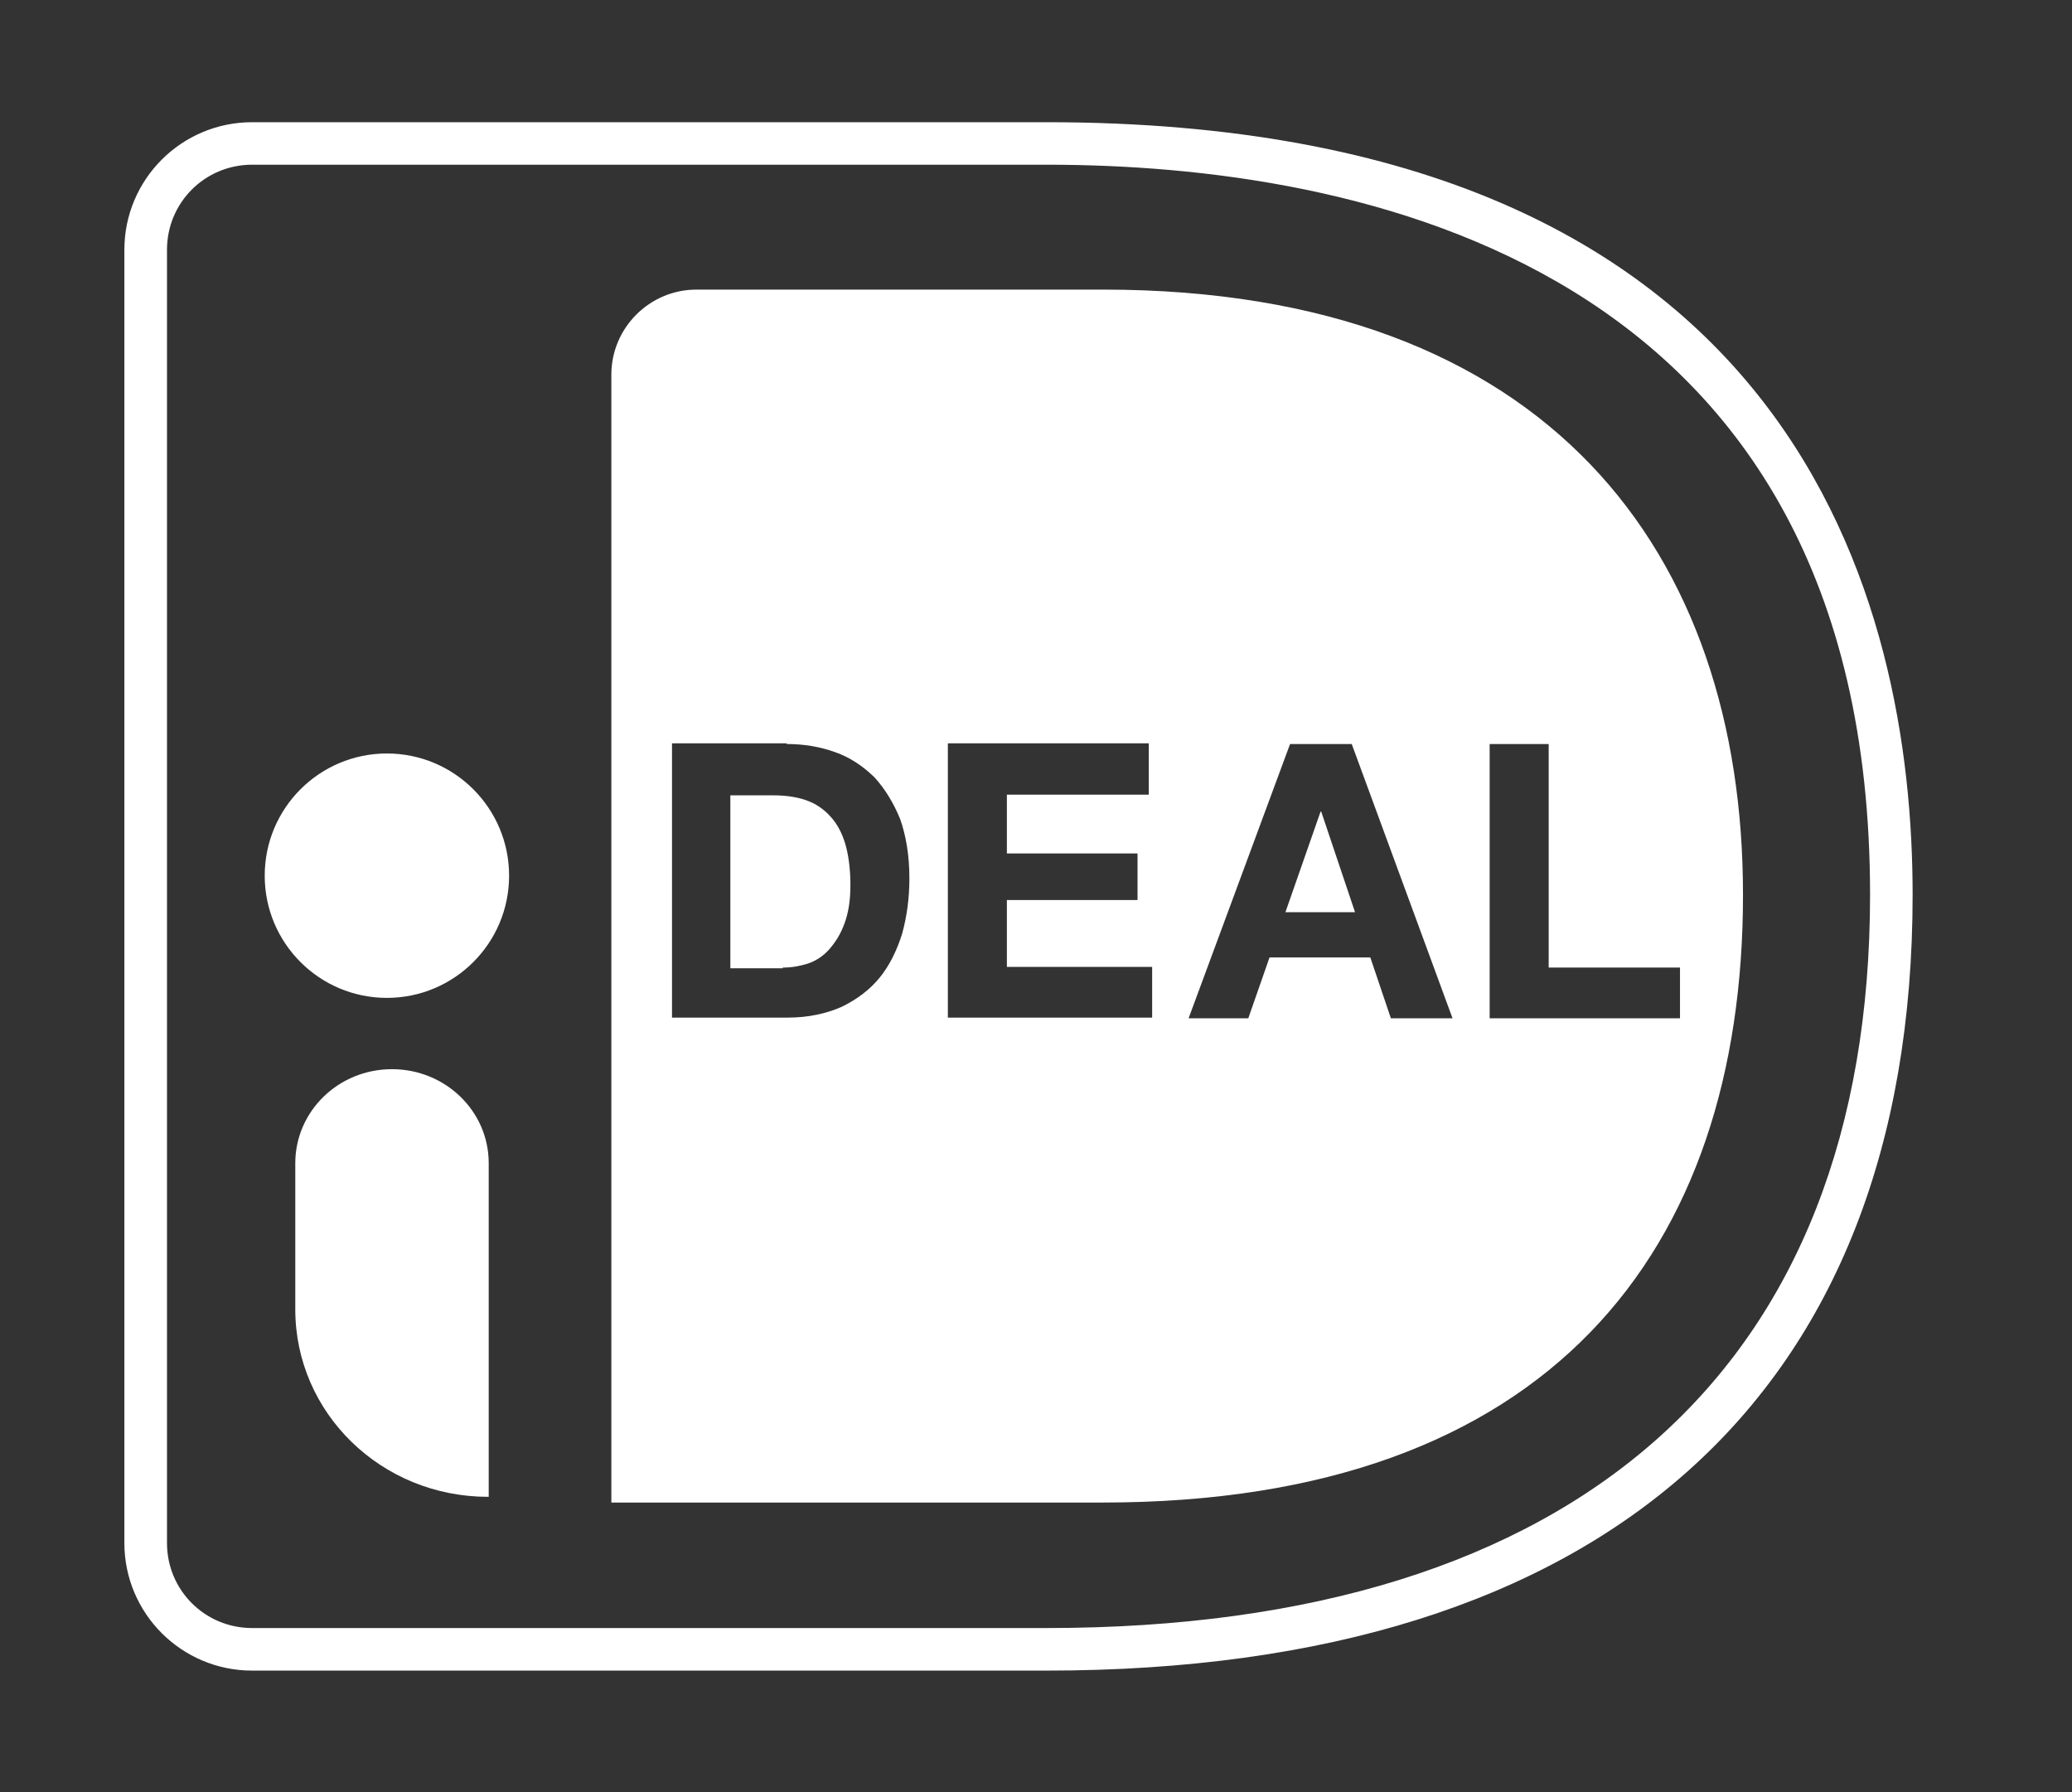
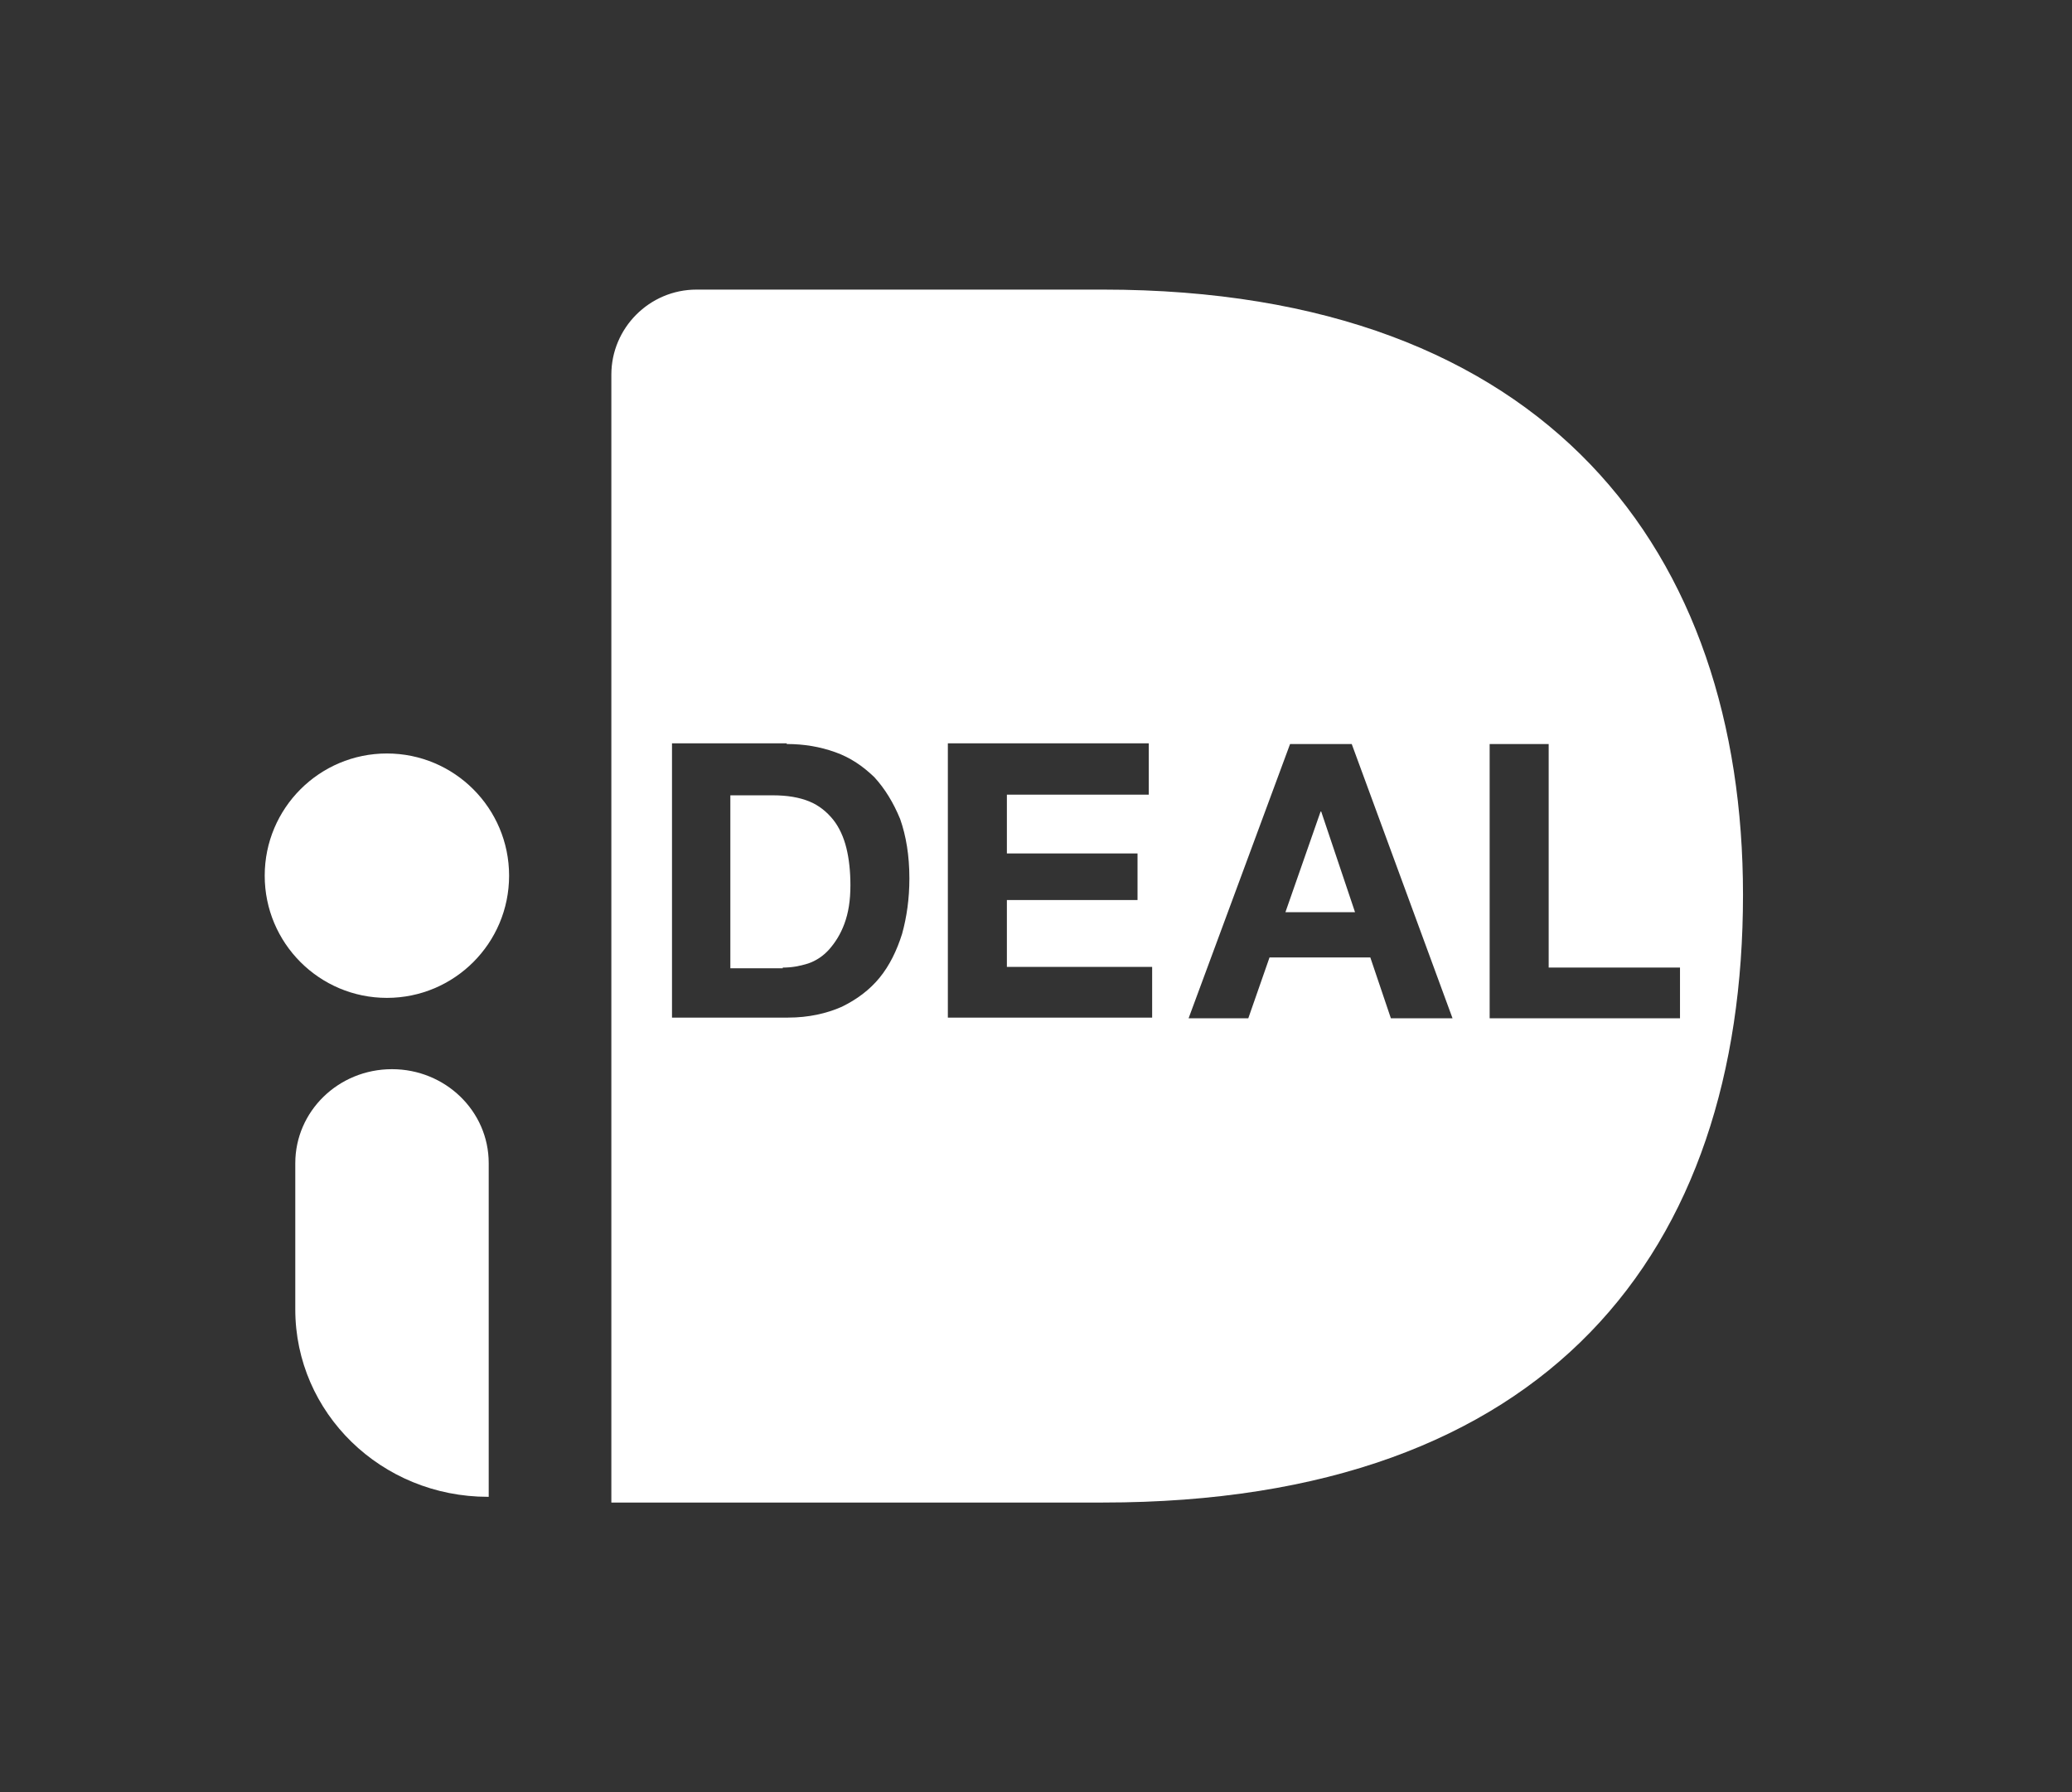
<svg xmlns="http://www.w3.org/2000/svg" width="37px" height="32px" viewBox="0 0 37 32" version="1.1">
  <rect x="0" y="0" width="37" height="32" fill="#333333" stroke="none" />
  <title>ideal-logo-white</title>
  <g id="Page-1" stroke="none" stroke-width="1" fill="none" fill-rule="evenodd">
    <g id="Artboard" transform="translate(-1907, -476)">
      <g id="ideal-logo-white" transform="translate(1907, 476)">
        <g id="Group">
          <path d="M0,2.372 L0,29.628 C0,30.933 1.069,32 2.376,32 L18.687,32 C31.018,32 36.364,25.109 36.364,15.964 C36.364,6.867 31.018,0 18.687,0 L2.376,0 C1.069,0 0,1.067 0,2.372 Z" id="Path" />
          <path d="M19.696,5.171 C27.668,5.171 31.125,9.892 31.125,15.976 C31.125,22.334 27.668,26.829 19.696,26.829 L19.696,26.829 L10.917,26.829 L10.917,6.689 C10.917,5.859 11.595,5.171 12.438,5.171 L12.438,5.171 Z M24.138,13.285 L23.037,13.285 L21.225,18.182 L22.291,18.182 L22.67,17.096 L24.47,17.096 L24.837,18.182 L25.938,18.182 L24.138,13.285 Z M27.655,13.285 L26.601,13.285 L26.601,18.182 L30,18.182 L30,17.277 L27.655,17.277 L27.655,13.285 Z M14.049,13.273 L12,13.273 L12,18.17 L14.072,18.17 C14.439,18.17 14.759,18.097 15.032,17.977 C15.304,17.844 15.529,17.675 15.707,17.458 C15.884,17.241 16.014,16.976 16.109,16.674 C16.192,16.373 16.239,16.047 16.239,15.685 C16.239,15.275 16.18,14.925 16.074,14.624 C15.955,14.334 15.801,14.081 15.612,13.876 C15.411,13.683 15.186,13.526 14.913,13.43 C14.641,13.333 14.357,13.285 14.049,13.285 L14.049,13.285 L14.049,13.273 Z M20.514,13.273 L16.926,13.273 L16.926,18.17 L20.574,18.17 L20.574,17.265 L17.98,17.265 L17.98,16.071 L20.313,16.071 L20.313,15.239 L17.98,15.239 L17.98,14.189 L20.514,14.189 L20.514,13.273 Z M13.8,14.201 C14.061,14.201 14.274,14.238 14.451,14.31 C14.629,14.382 14.771,14.503 14.878,14.636 C14.984,14.768 15.067,14.949 15.114,15.142 C15.162,15.335 15.186,15.564 15.186,15.806 C15.186,16.083 15.15,16.3 15.079,16.493 C15.008,16.686 14.913,16.831 14.807,16.952 C14.7,17.072 14.57,17.157 14.428,17.205 C14.274,17.253 14.132,17.277 13.978,17.277 L13.978,17.277 L13.978,17.289 L13.042,17.289 L13.042,14.201 Z M23.593,14.491 L24.197,16.288 L22.954,16.288 L23.582,14.491 L23.593,14.491 Z" id="Combined-Shape" fill="#FFFFFF" fill-rule="nonzero" />
-           <path d="M18.687,29.83 L4.502,29.83 C3.243,29.83 2.221,28.809 2.221,27.552 L2.221,4.46 C2.221,3.202 3.243,2.182 4.502,2.182 L18.687,2.182 C32.146,2.182 34.154,10.829 34.154,15.976 C34.154,24.907 28.654,29.83 18.687,29.83 Z M4.502,2.941 C3.659,2.941 2.982,3.617 2.982,4.46 L2.982,27.552 C2.982,28.394 3.659,29.07 4.502,29.07 L18.687,29.07 C28.167,29.07 33.394,24.421 33.394,15.976 C33.394,4.638 24.175,2.941 18.687,2.941 L4.502,2.941 Z" id="Shape" fill="#FFFFFF" fill-rule="nonzero" />
        </g>
        <circle id="Oval" fill="#FFFFFF" fill-rule="nonzero" cx="6.909" cy="15.636" r="2.182" />
        <path d="M8.715,26.727 L8.715,26.727 C6.805,26.727 5.273,25.226 5.273,23.382 L5.273,20.769 C5.273,19.847 6.039,19.091 7,19.091 L7,19.091 C7.949,19.091 8.727,19.836 8.727,20.769 L8.727,26.727 L8.715,26.727 Z" id="Path" fill="#FFFFFF" fill-rule="nonzero" />
      </g>
    </g>
  </g>
</svg>